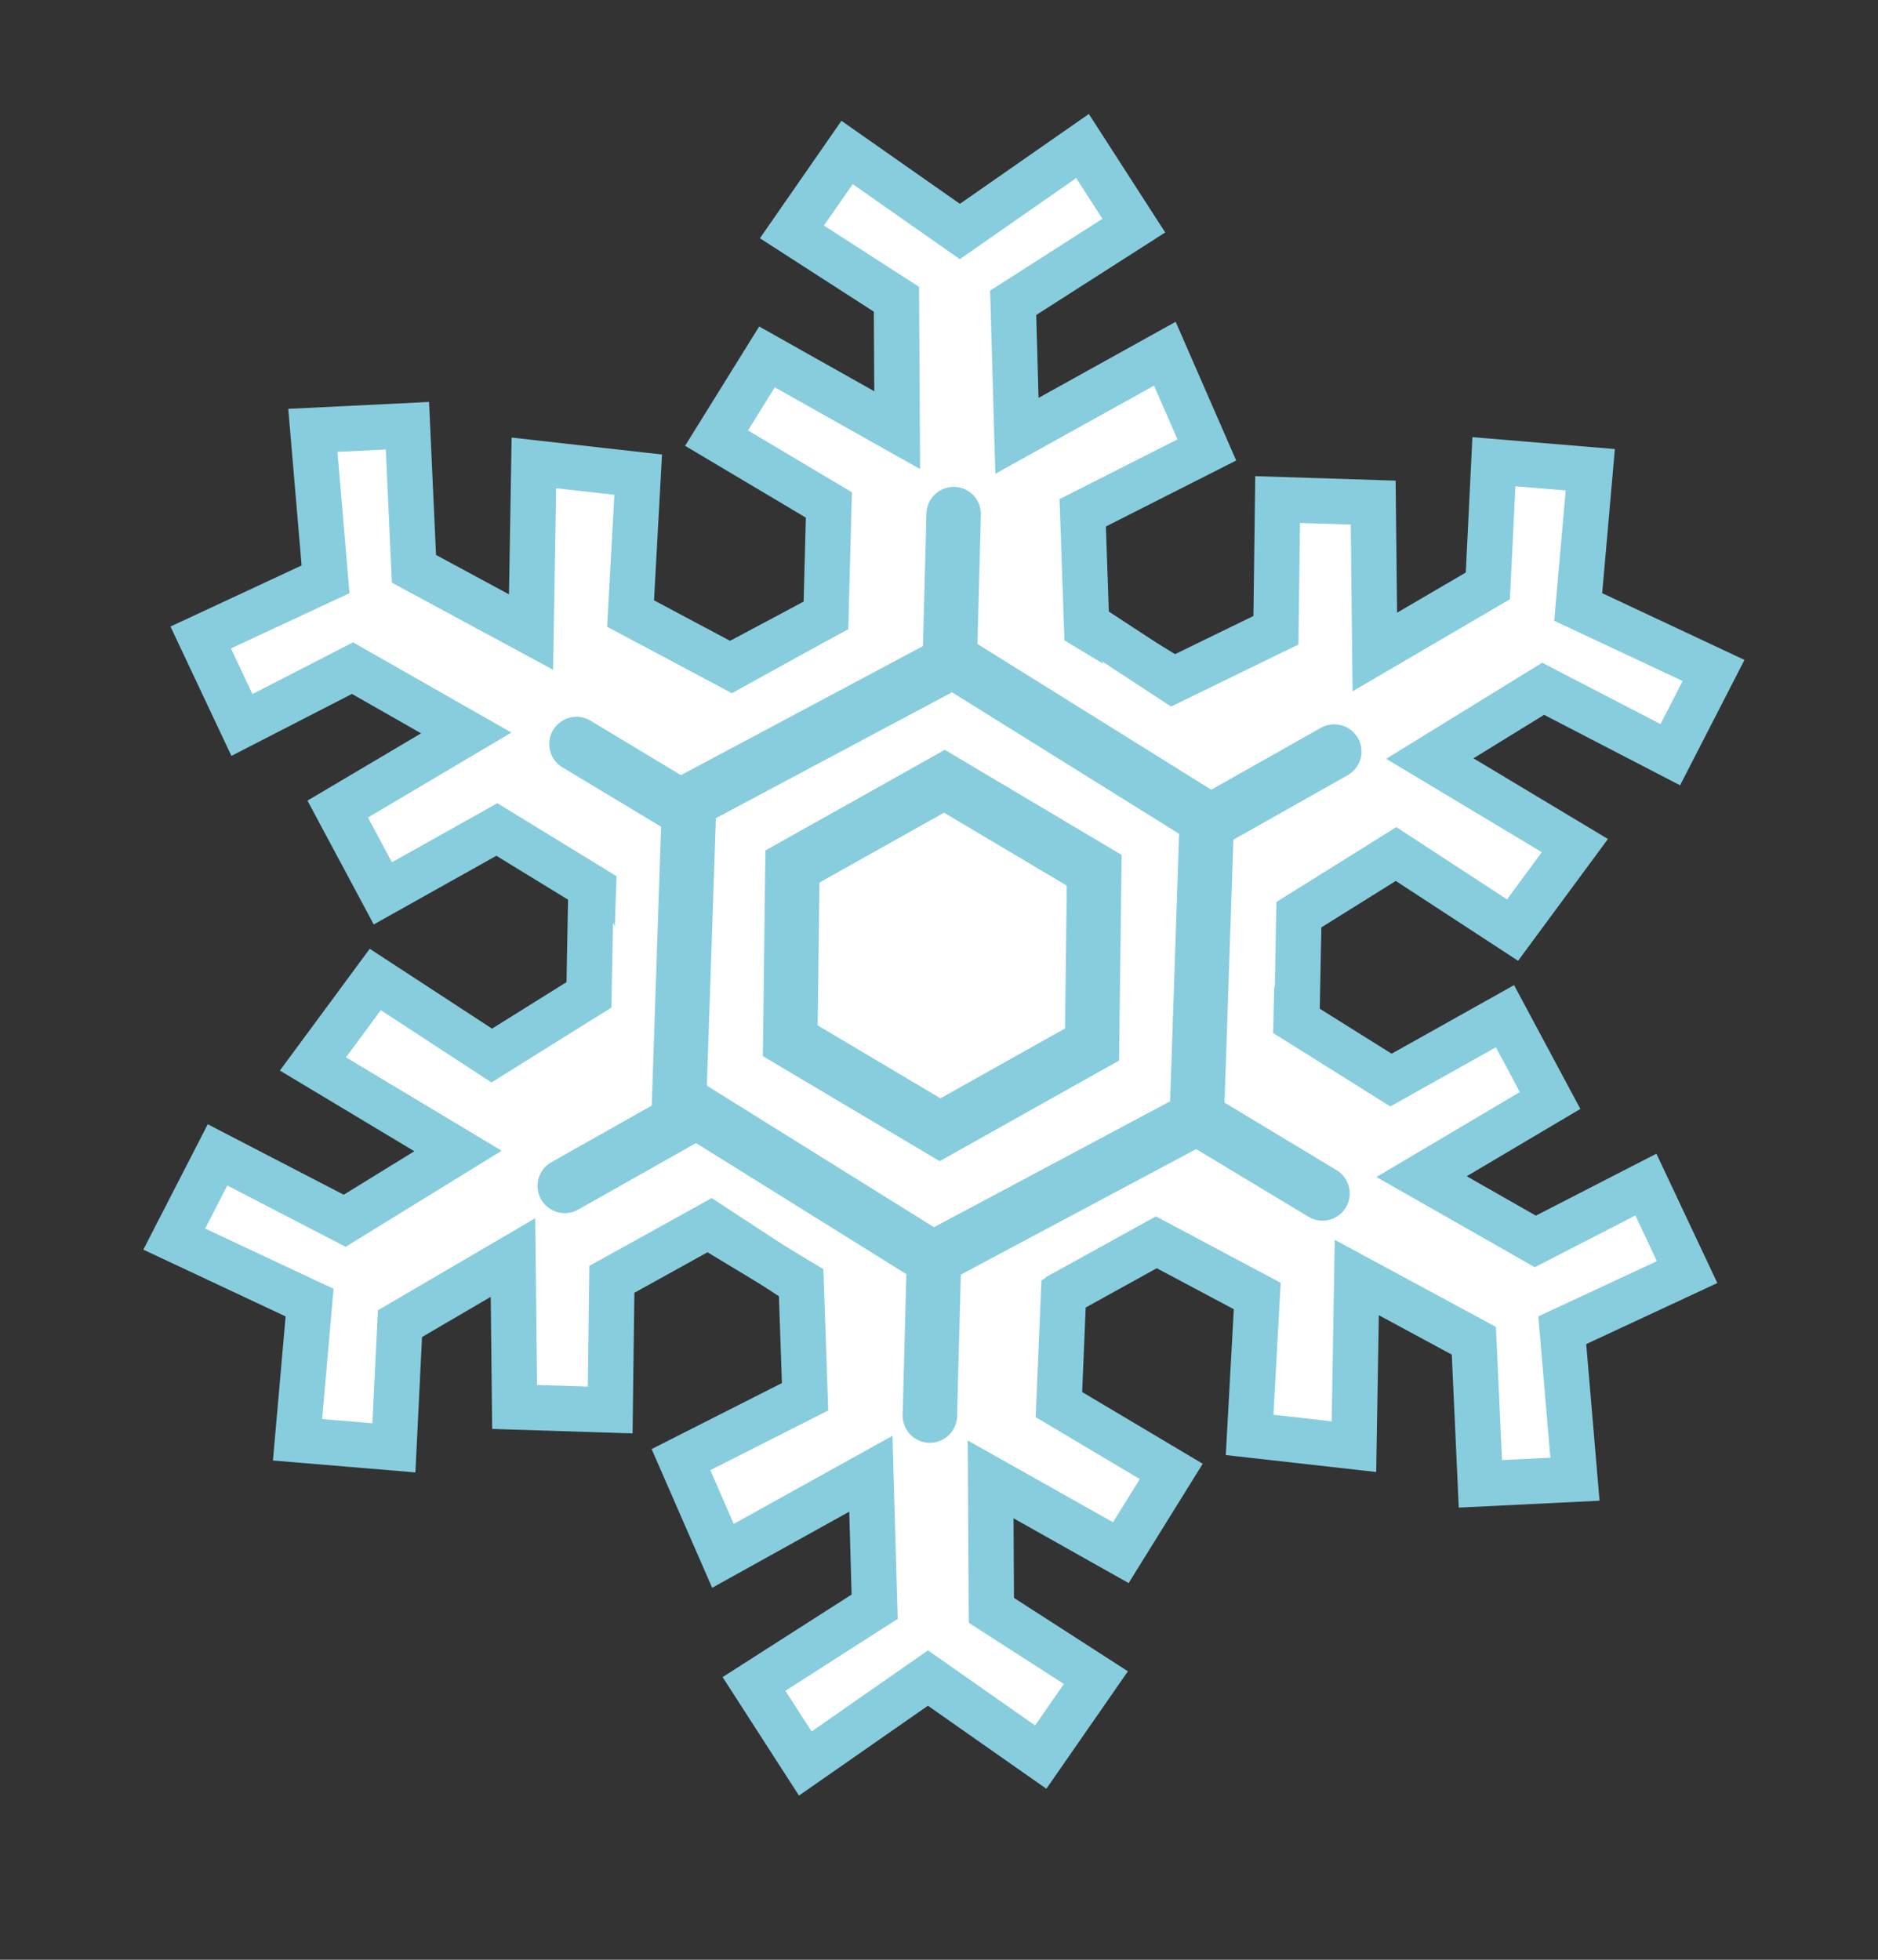
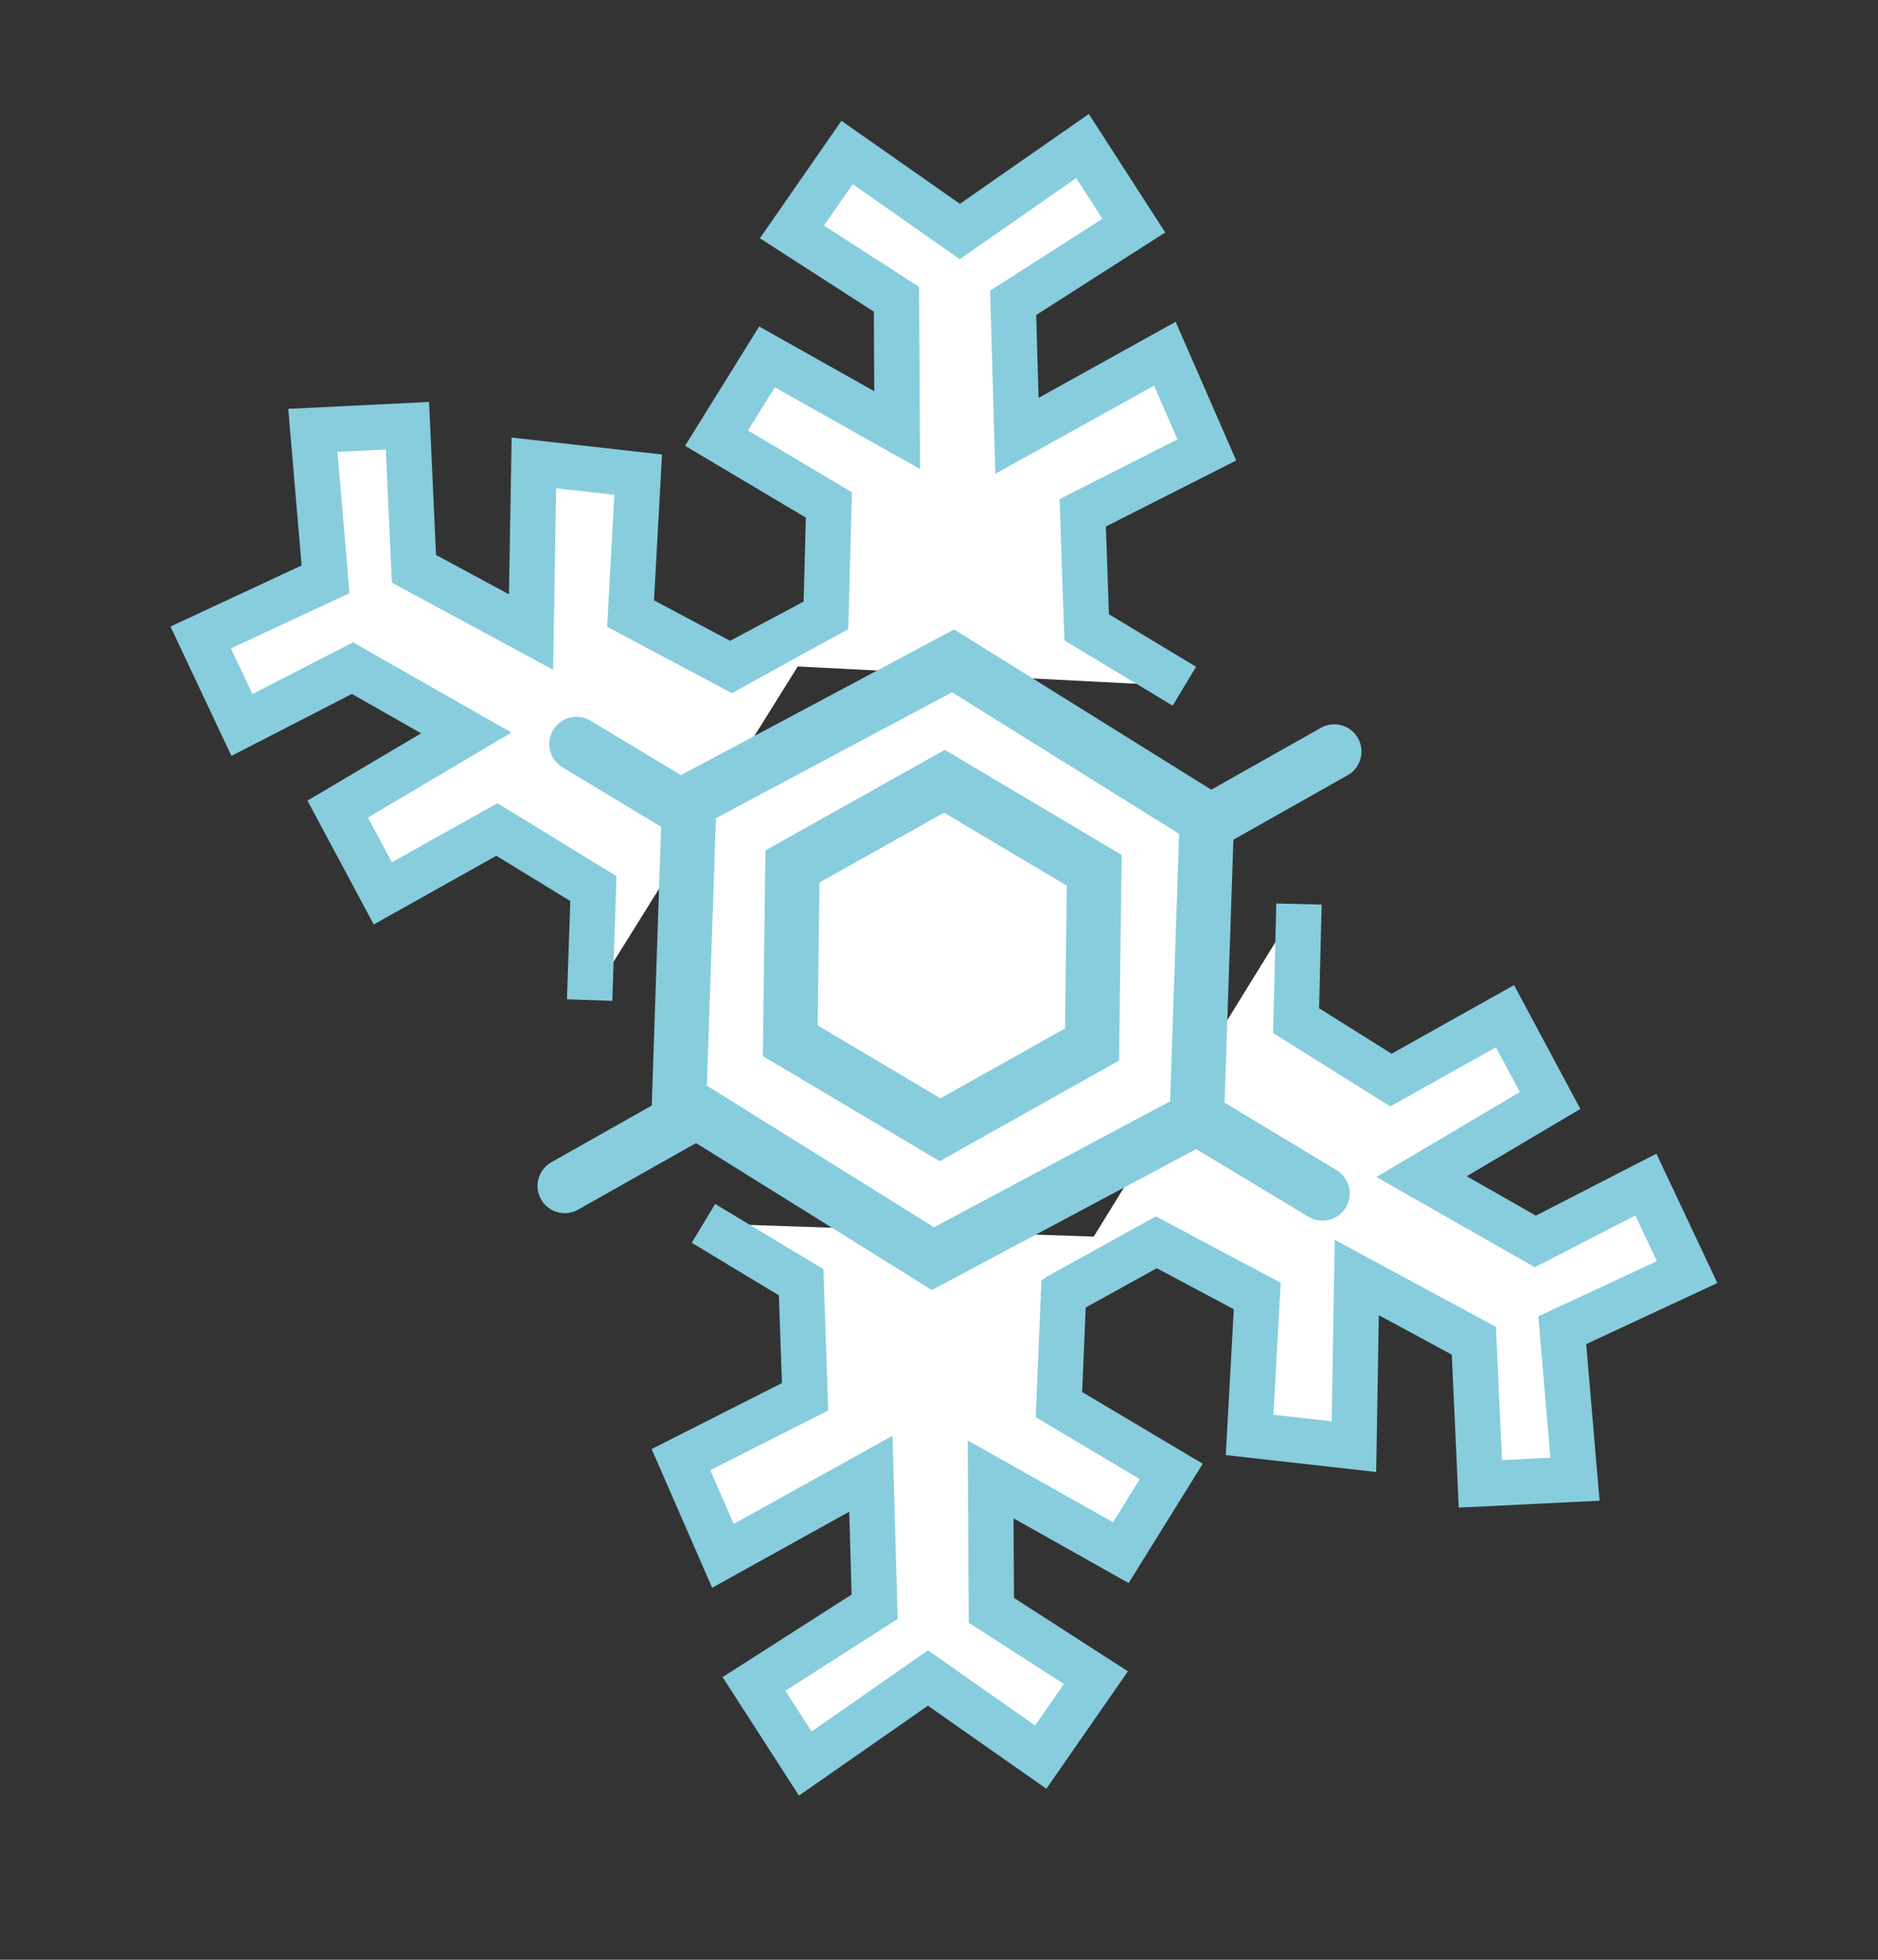
<svg xmlns="http://www.w3.org/2000/svg" xmlns:ns1="http://sodipodi.sourceforge.net/DTD/sodipodi-0.dtd" xmlns:ns2="http://www.inkscape.org/namespaces/inkscape" id="svg2" ns1:version="0.32" ns2:version="0.46" width="207" height="216" version="1.0" ns1:docname="snowflake.svg" ns2:output_extension="org.inkscape.output.svg.inkscape">
  <rect width="100%" height="100%" fill="#333333" stroke="none" />
  <defs id="defs5" />
  <ns1:namedview ns2:window-height="990" ns2:window-width="1680" ns2:pageshadow="2" ns2:pageopacity="0.0" guidetolerance="10.0" gridtolerance="10.0" objecttolerance="10.0" borderopacity="1.0" bordercolor="#666666" pagecolor="#ffffff" id="base" showgrid="false" ns2:zoom="0.46322042" ns2:cx="-68.401476" ns2:cy="88.918926" ns2:window-x="-5" ns2:window-y="-3" ns2:current-layer="svg2" />
  <path ns2:transform-center-y="56.67138" ns2:transform-center-x="9.349818" ns1:nodetypes="ccccccccccccccccccc" id="path3166" d="M 77.535,134.834 L 88.304,141.326 L 88.739,153.947 L 75.06,160.875 L 79.688,171.48 L 95.99,162.43 L 96.406,177.091 L 83.108,185.599 L 88.762,194.37 L 102.283,184.95 L 114.713,193.662 L 120.792,184.906 L 109.273,177.484 L 109.19,163.054 L 123.541,171.129 L 129.1,162.176 L 116.719,154.812 L 117.23,142.602 L 128.161,136.557" style="fill:#ffffff;fill-rule:evenodd;stroke:#87cdde;stroke-width:5;stroke-linecap:butt;stroke-linejoin:miter;stroke-miterlimit:4;stroke-dasharray:none;stroke-opacity:1" />
-   <path ns1:type="star" style="fill:#ffffff;fill-opacity:1;stroke:none;stroke-width:8;stroke-miterlimit:4;stroke-dasharray:none;stroke-opacity:1" id="path3178" ns1:sides="6" ns1:cx="101.51237" ns1:cy="103.42049" ns1:r1="41.66539" ns1:r2="33.447243" ns1:arg1="1.7178747" ns1:arg2="2.2414734" ns2:flatsided="true" ns2:rounded="0" ns2:randomized="0" d="M 95.406,144.636 L 62.766,118.74 L 68.872,77.525 L 107.618,62.205 L 140.259,88.101 L 134.153,129.316 L 95.406,144.636 z" transform="matrix(0.984,-0.178,0.178,0.984,-14.331,21.665)" />
  <path style="fill:#ffffff;fill-rule:evenodd;stroke:#87cdde;stroke-width:5;stroke-linecap:butt;stroke-linejoin:miter;stroke-miterlimit:4;stroke-dasharray:none;stroke-opacity:1" d="M 130.546,75.632 L 119.777,69.141 L 119.342,56.519 L 133.022,49.591 L 128.394,38.987 L 112.091,48.036 L 111.676,33.375 L 124.974,24.868 L 119.319,16.096 L 105.798,25.516 L 93.368,16.804 L 87.289,25.56 L 98.808,32.982 L 98.891,47.412 L 84.54,39.338 L 78.981,48.29 L 91.362,55.654 L 91.039,67.831 L 81.133,73.109" id="path3160" ns1:nodetypes="ccccccccccccccccccc" ns2:transform-center-x="-9.3498233" ns2:transform-center-y="-56.671378" />
  <path ns2:transform-center-y="-34.481042" ns2:transform-center-x="39.943696" ns1:nodetypes="ccccccccccccccccccc" id="path3170" d="M 91.658,67.478 L 80.652,73.559 L 69.504,67.625 L 70.344,52.314 L 58.846,51.02 L 58.532,69.662 L 45.627,62.692 L 44.909,46.922 L 34.485,47.433 L 35.883,63.853 L 22.123,70.262 L 26.666,79.904 L 38.853,73.64 L 51.392,80.783 L 37.223,89.174 L 42.197,98.464 L 54.765,91.424 L 65.407,97.939 L 64.991,110.227" style="fill:#ffffff;fill-rule:evenodd;stroke:#87cdde;stroke-width:5;stroke-linecap:butt;stroke-linejoin:miter;stroke-miterlimit:4;stroke-dasharray:none;stroke-opacity:1" />
  <path style="fill:#ffffff;fill-rule:evenodd;stroke:#87cdde;stroke-width:5;stroke-linecap:butt;stroke-linejoin:miter;stroke-miterlimit:4;stroke-dasharray:none;stroke-opacity:1" d="M 116.423,142.989 L 127.429,136.908 L 138.577,142.842 L 137.737,158.153 L 149.235,159.447 L 149.55,140.804 L 162.454,147.774 L 163.173,163.544 L 173.596,163.033 L 172.199,146.614 L 185.959,140.205 L 181.415,130.563 L 169.228,136.827 L 156.69,129.684 L 170.858,121.293 L 165.884,112.003 L 153.317,119.043 L 142.862,112.493 L 143.177,99.642" id="path3164" ns1:nodetypes="ccccccccccccccccccc" ns2:transform-center-x="-39.943697" ns2:transform-center-y="34.48104" />
  <path style="fill:none;fill-rule:evenodd;stroke:#87cdde;stroke-width:6;stroke-linecap:round;stroke-linejoin:miter;stroke-miterlimit:4;stroke-dasharray:none;stroke-opacity:1" d="M 63.542,82.002 L 145.772,131.538" id="path3172" />
-   <path ns2:transform-center-y="-13.956972" ns2:transform-center-x="-54.141652" ns1:nodetypes="ccccccccccccccccccc" id="path3162" d="M 142.929,113.387 L 143.166,100.815 L 153.879,94.128 L 166.718,102.511 L 173.588,93.2 L 157.6,83.607 L 170.089,75.916 L 184.106,83.179 L 188.875,73.896 L 173.956,66.897 L 175.286,51.776 L 164.664,50.889 L 163.995,64.576 L 151.54,71.863 L 151.357,55.397 L 140.825,55.06 L 140.638,69.464 L 129.263,75.005 L 119.056,68.318" style="fill:#ffffff;fill-rule:evenodd;stroke:#87cdde;stroke-width:5;stroke-linecap:butt;stroke-linejoin:miter;stroke-miterlimit:4;stroke-dasharray:none;stroke-opacity:1" />
-   <path style="fill:none;fill-rule:evenodd;stroke:#87cdde;stroke-width:6;stroke-linecap:round;stroke-linejoin:miter;stroke-miterlimit:4;stroke-dasharray:none;stroke-opacity:1" d="M 105.117,56.662 L 102.492,156.022" id="path3158" />
-   <path style="fill:#ffffff;fill-rule:evenodd;stroke:#87cdde;stroke-width:5;stroke-linecap:butt;stroke-linejoin:miter;stroke-miterlimit:4;stroke-dasharray:none;stroke-opacity:1" d="M 65.152,97.079 L 64.915,109.651 L 54.202,116.339 L 41.363,107.956 L 34.493,117.266 L 50.481,126.86 L 37.992,134.55 L 23.976,127.287 L 19.207,136.57 L 34.125,143.57 L 32.795,158.69 L 43.417,159.577 L 44.086,145.89 L 56.541,138.603 L 56.724,155.069 L 67.256,155.407 L 67.443,141.003 L 78.341,134.966 L 88.326,141.499" id="path3168" ns1:nodetypes="ccccccccccccccccccc" ns2:transform-center-x="54.141651" ns2:transform-center-y="13.956972" />
  <path style="fill:none;fill-rule:evenodd;stroke:#87cdde;stroke-width:6;stroke-linecap:round;stroke-linejoin:miter;stroke-miterlimit:4;stroke-dasharray:none;stroke-opacity:1" d="M 62.248,130.709 L 147.066,82.831" id="path3174" />
  <path ns1:type="star" style="fill:#ffffff;fill-opacity:1;stroke:#87cdde;stroke-width:6;stroke-miterlimit:4;stroke-dasharray:none;stroke-opacity:1" id="path3156" ns1:sides="6" ns1:cx="103.42049" ns1:cy="104.56537" ns1:r1="32.961483" ns1:r2="28.545481" ns1:arg1="0.73625743" ns1:arg2="1.2598562" ns2:flatsided="true" ns2:rounded="0" ns2:randomized="0" d="M 127.845,126.7 L 96.464,136.784 L 72.04,114.65 L 78.996,82.431 L 110.377,72.346 L 134.801,94.481 L 127.845,126.7 z" transform="matrix(0.984,-0.178,0.178,0.984,-16.438,21.297)" />
  <path ns1:type="star" style="fill:#ffffff;fill-opacity:1;stroke:#87cdde;stroke-width:6;stroke-miterlimit:4;stroke-dasharray:none;stroke-opacity:1" id="path2384" ns1:sides="6" ns1:cx="103.80212" ns1:cy="105.32862" ns1:r1="19.206795" ns1:r2="16.61281" ns1:arg1="0.71509174" ns1:arg2="1.2386905" ns2:flatsided="true" ns2:rounded="0" ns2:randomized="0" d="M 118.304,117.922 L 100.147,124.184 L 85.645,111.591 L 89.3,92.735 L 107.458,86.473 L 121.959,99.067 L 118.304,117.922 z" transform="matrix(0.984,-0.178,0.178,0.984,-17.033,20.147)" />
</svg>